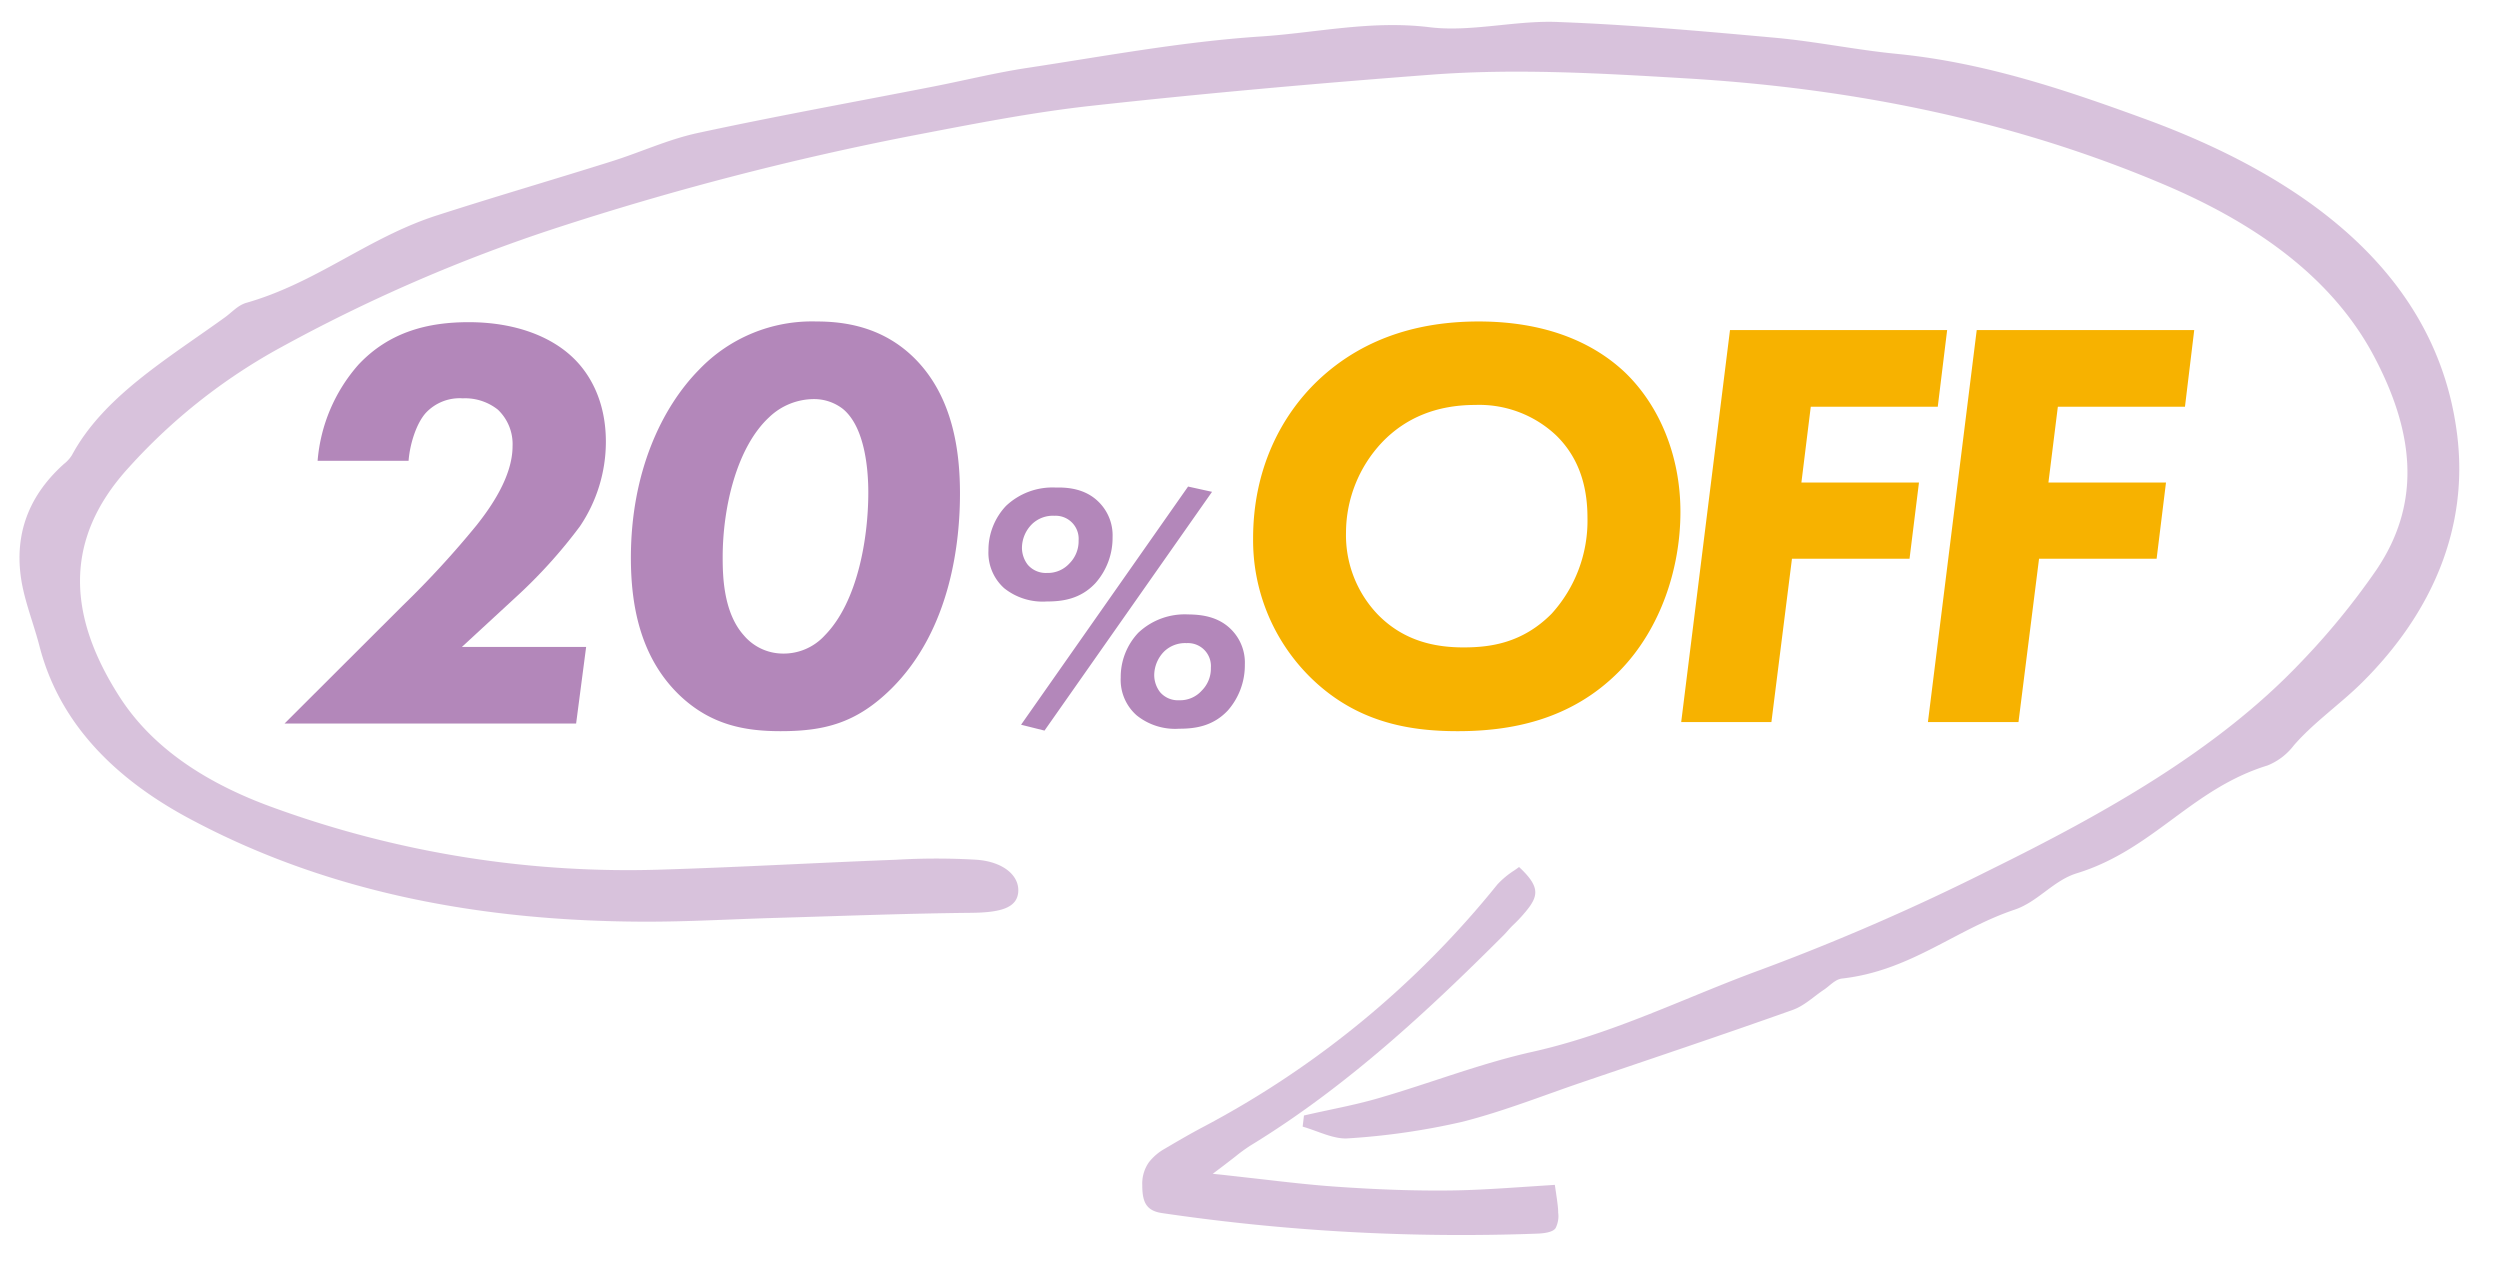
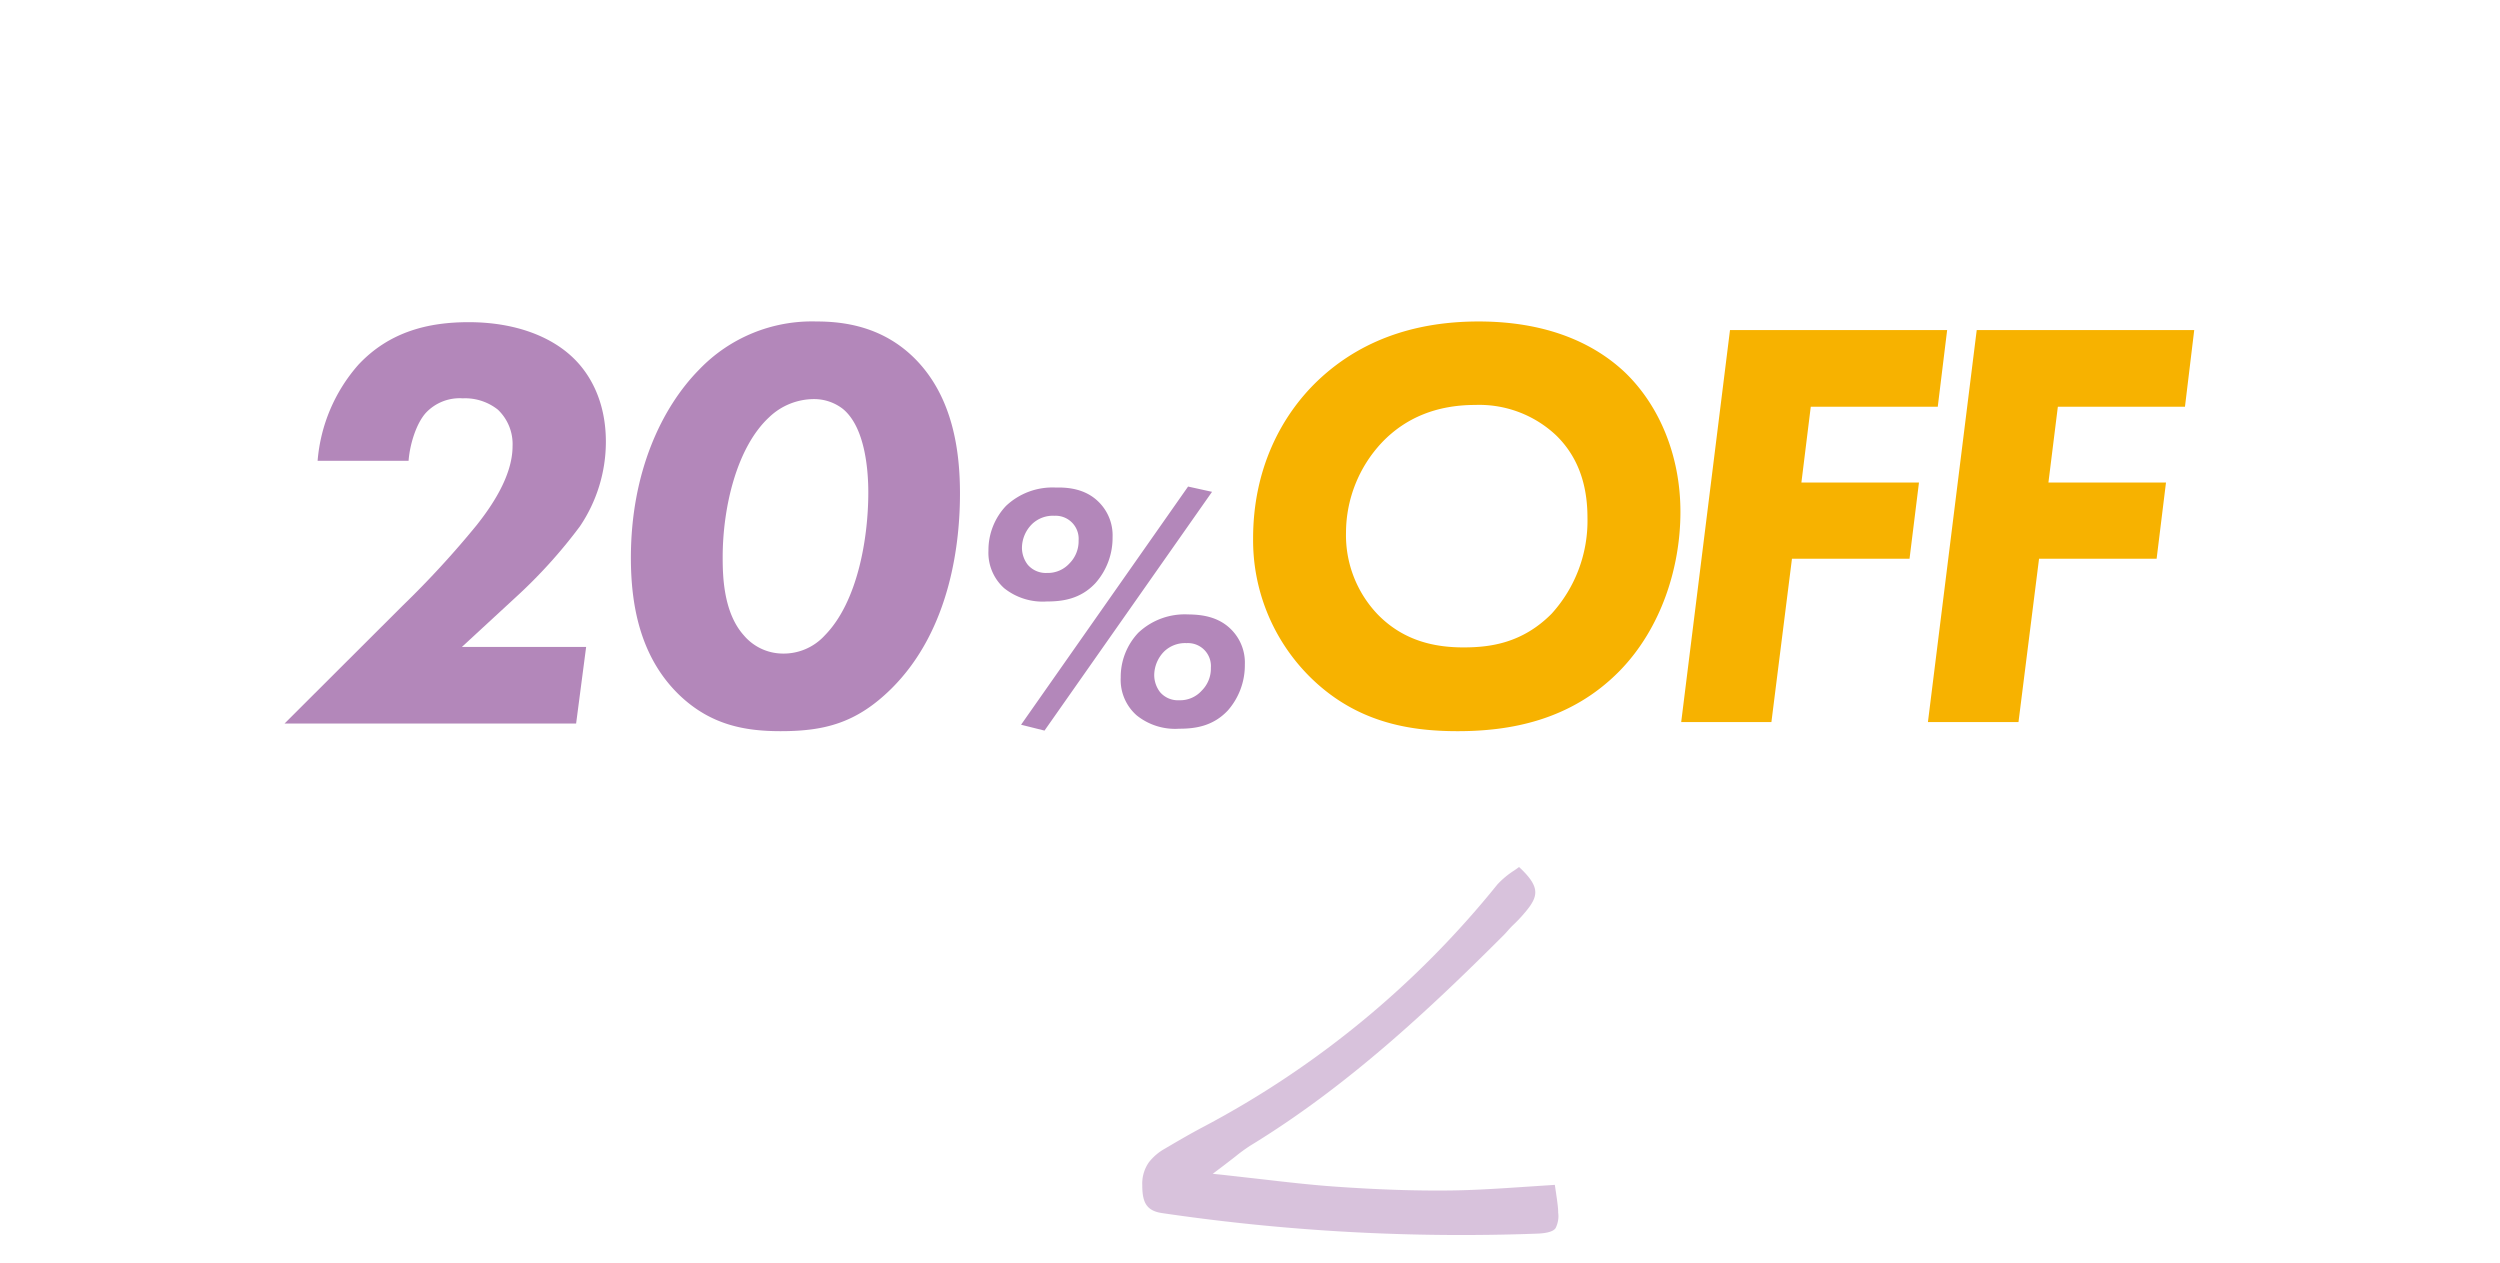
<svg xmlns="http://www.w3.org/2000/svg" id="レイヤー_1" data-name="レイヤー 1" viewBox="0 0 426.78 215.64">
  <defs>
    <style>.cls-1,.cls-3{fill:#b387ba;}.cls-2{fill:#f7b200;}.cls-3{opacity:0.5;}</style>
  </defs>
  <path class="cls-1" d="M115.92,118.6c-6.72-6.52-8.22-15.46-8.22-23.38,0-14.65,5.31-25.69,11.64-32.11a26.66,26.66,0,0,1,20.06-8.23c4.82,0,11.34.91,16.76,6.32,6.62,6.63,7.72,16.06,7.72,23.08,0,7.83-1.4,23.08-11.74,33.31-5.91,5.82-11.33,7.23-18.86,7.23C127.26,124.82,121.34,123.82,115.92,118.6Zm24.89-10.14c5.62-5.72,7.42-16.65,7.42-24.38,0-3.31-.4-11-4.31-14.25a8,8,0,0,0-5-1.7,11.09,11.09,0,0,0-7.63,3.11c-5.51,5.11-7.92,15.35-7.92,23.88,0,3.11.1,9.43,3.61,13.34a8.76,8.76,0,0,0,6.52,3.11A9.5,9.5,0,0,0,140.81,108.46Z" />
  <path class="cls-1" d="M187.58,85.71a8,8,0,0,1,2.35,6A11.64,11.64,0,0,1,187,99.55c-2.59,2.77-5.72,3.13-8.3,3.13a10.53,10.53,0,0,1-7.29-2.28A8.12,8.12,0,0,1,168.74,94a11,11,0,0,1,3-7.64,11.55,11.55,0,0,1,8.49-3.13C182.29,83.18,185.3,83.42,187.58,85.71Zm15.24-2.65,4.09.9-28.6,40.76-4-1Zm-26.61,6.38a5.76,5.76,0,0,0-1.75,4.15,4.77,4.77,0,0,0,1,2.83,4.07,4.07,0,0,0,3.26,1.39,5,5,0,0,0,3.85-1.63,5.36,5.36,0,0,0,1.56-3.91A3.93,3.93,0,0,0,180,88.05,5.12,5.12,0,0,0,176.21,89.44Zm33.95,18a8,8,0,0,1,2.35,6,11.69,11.69,0,0,1-2.89,7.83c-2.59,2.77-5.72,3.13-8.31,3.13a10.45,10.45,0,0,1-7.28-2.29,8.07,8.07,0,0,1-2.71-6.44,11,11,0,0,1,3-7.65,11.55,11.55,0,0,1,8.49-3.13C204.86,104.91,207.87,105.15,210.16,107.44Zm-11.38,3.73a5.81,5.81,0,0,0-1.74,4.16,4.82,4.82,0,0,0,1,2.83,4,4,0,0,0,3.25,1.38,4.94,4.94,0,0,0,3.85-1.63,5.31,5.31,0,0,0,1.57-3.91,3.92,3.92,0,0,0-4.15-4.21A5.15,5.15,0,0,0,198.78,111.17Z" />
  <path class="cls-2" d="M277.44,63.61c5.72,5.52,9.43,14,9.43,23.78,0,9.53-3.31,19.87-10.33,27.09-8.43,8.63-19,10.34-27.7,10.34-8.33,0-17.56-1.51-25.48-9.53a32.88,32.88,0,0,1-9.44-23.38c0-11.74,4.72-20.87,11-26.89,8.53-8.13,18.87-10.14,27.49-10.14C265.3,54.88,273,59.4,277.44,63.61ZM235.9,75.55a22.54,22.54,0,0,0-6.12,15.35,19.58,19.58,0,0,0,5.42,14c4.51,4.62,9.93,5.62,14.65,5.62,4.51,0,10-.7,15-5.72A23.58,23.58,0,0,0,271,88.4c0-4.32-.91-9.74-5.32-14.05a19.14,19.14,0,0,0-13.85-5.22C245.23,69.13,239.91,71.34,235.9,75.55Z" />
  <path class="cls-2" d="M330.8,69.43H309.12l-1.6,12.95h20.07l-1.61,13H305.91l-3.51,27.89H287l8.33-66.92H332.4Z" />
  <path class="cls-2" d="M373,69.43H351.3l-1.61,12.95h20.07l-1.6,13H348.09l-3.51,27.89H329.12l8.33-66.92h37.13Z" />
  <path class="cls-1" d="M68.7,103.43A160.38,160.38,0,0,0,81.37,89.65c2.31-2.92,6.13-8.24,6.13-13.48A8.1,8.1,0,0,0,85,69.94,9,9,0,0,0,79,68a7.91,7.91,0,0,0-6.33,2.51c-1.61,1.81-2.71,5.33-2.92,8.15H54.22A28.25,28.25,0,0,1,61.15,62.3C66.49,56.57,73.22,55,80,55c8.05,0,14.17,2.51,17.89,6.13,2.72,2.62,5.54,7.24,5.54,14.28A25.82,25.82,0,0,1,99,89.85,85.88,85.88,0,0,1,88,102l-9.15,8.44h21.21l-1.71,13.07H48.58Z" />
  <path class="cls-3" d="M196.12,198.43A6.31,6.31,0,0,0,195,202.3c0,2.78.58,4.36,3.32,4.78a350.82,350.82,0,0,0,64,3.52c2.62-.08,3.09-.73,3.24-.95A4.51,4.51,0,0,0,266,207c0-.82-.13-1.61-.23-2.41l-.34-2.32-5,.33c-4.31.29-8.77.59-13.11.63-5.82.06-12.11-.15-19.24-.65-4.19-.29-8.35-.77-12.75-1.28l-6.3-.71-2-.21,1.88-1.42c.8-.61,1.44-1.11,2-1.54a30.08,30.08,0,0,1,2.44-1.79c16.5-10.05,30.52-23.17,43.22-35.86.26-.25.49-.51.73-.78s.6-.68.93-1a25.06,25.06,0,0,0,2.82-3.12c1.55-2.16,1.67-3.71-1.73-6.86-.26.2-.54.39-.81.58a14.52,14.52,0,0,0-2.89,2.4,161,161,0,0,1-50.08,41.32c-2.25,1.18-4.47,2.48-6.68,3.78A9.06,9.06,0,0,0,196.12,198.43Z" />
-   <path class="cls-3" d="M222.6,190.43c4.3-1,8.7-1.77,12.87-3,8.75-2.54,17.14-5.85,26.09-7.86,14.12-3.16,26.18-9.34,39.19-14.08a389.32,389.32,0,0,0,39-17c19.83-9.77,38.79-20.49,52.86-35.25a124.46,124.46,0,0,0,13.1-16c8.1-12,6-24.28-.48-36.5-7-13.14-19.7-22.38-35.62-29.16-25.5-10.86-52.86-16.49-81.75-18.2-14.61-.87-29.17-1.73-43.67-.62-19.34,1.47-38.65,3.18-57.86,5.3-10.36,1.14-20.56,3.18-30.72,5.12A511,511,0,0,0,94.72,39,276.32,276.32,0,0,0,48.06,59.24,98.48,98.48,0,0,0,22,79.79C10.4,92.45,11.88,105.68,20.44,119c5.47,8.5,14.4,14.51,25.66,18.66a177,177,0,0,0,67.18,10.78c13.24-.41,26.45-1.17,39.68-1.67a117.31,117.31,0,0,1,13.78,0c4.71.36,7.4,2.85,7.07,5.66-.31,2.56-3,3.36-8.11,3.4-11,.11-22,.54-33.07.86-7.55.21-15.1.67-22.66.65-27.44-.08-53.29-4.83-76.51-17C19.25,133,10,123.11,6.71,110.19c-1-3.84-2.55-7.63-3.12-11.49-1.06-7.25,1.07-13.9,7.34-19.51a5.83,5.83,0,0,0,1.36-1.51c5.39-10,16.28-16.41,26.13-23.52,1.16-.84,2.15-2,3.55-2.44,12.2-3.47,20.91-11.23,32.78-15,9.84-3.17,19.83-6.08,29.71-9.19,4.93-1.55,9.58-3.73,14.67-4.83,13.3-2.87,26.78-5.3,40.17-7.92,5.42-1.06,10.74-2.39,16.22-3.21,13.18-2,26.32-4.46,39.67-5.34,9.54-.62,18.83-2.81,28.87-1.58,7,.86,14.5-1.17,21.74-.9,12.41.46,24.81,1.57,37.18,2.69,6.95.63,13.81,2.07,20.76,2.75,15.08,1.48,28.86,6.16,42.34,11.08,30.13,11,50.36,28.37,53.42,54.24,1.82,15.33-4,29.85-16.32,42.06-3.66,3.62-8.22,6.78-11.6,10.68a10.61,10.61,0,0,1-4.5,3.43c-13,4-19.5,14.39-32.55,18.4-4,1.23-6.63,4.87-10.61,6.21-10.19,3.43-17.79,10.45-29.48,11.76-1.12.13-2.05,1.2-3,1.86-1.82,1.19-3.37,2.78-5.47,3.52-11.81,4.2-23.74,8.2-35.64,12.24-6.85,2.33-13.52,5-20.63,6.82a120.3,120.3,0,0,1-19.53,2.84c-2.45.2-5.18-1.25-7.79-2Z" />
</svg>